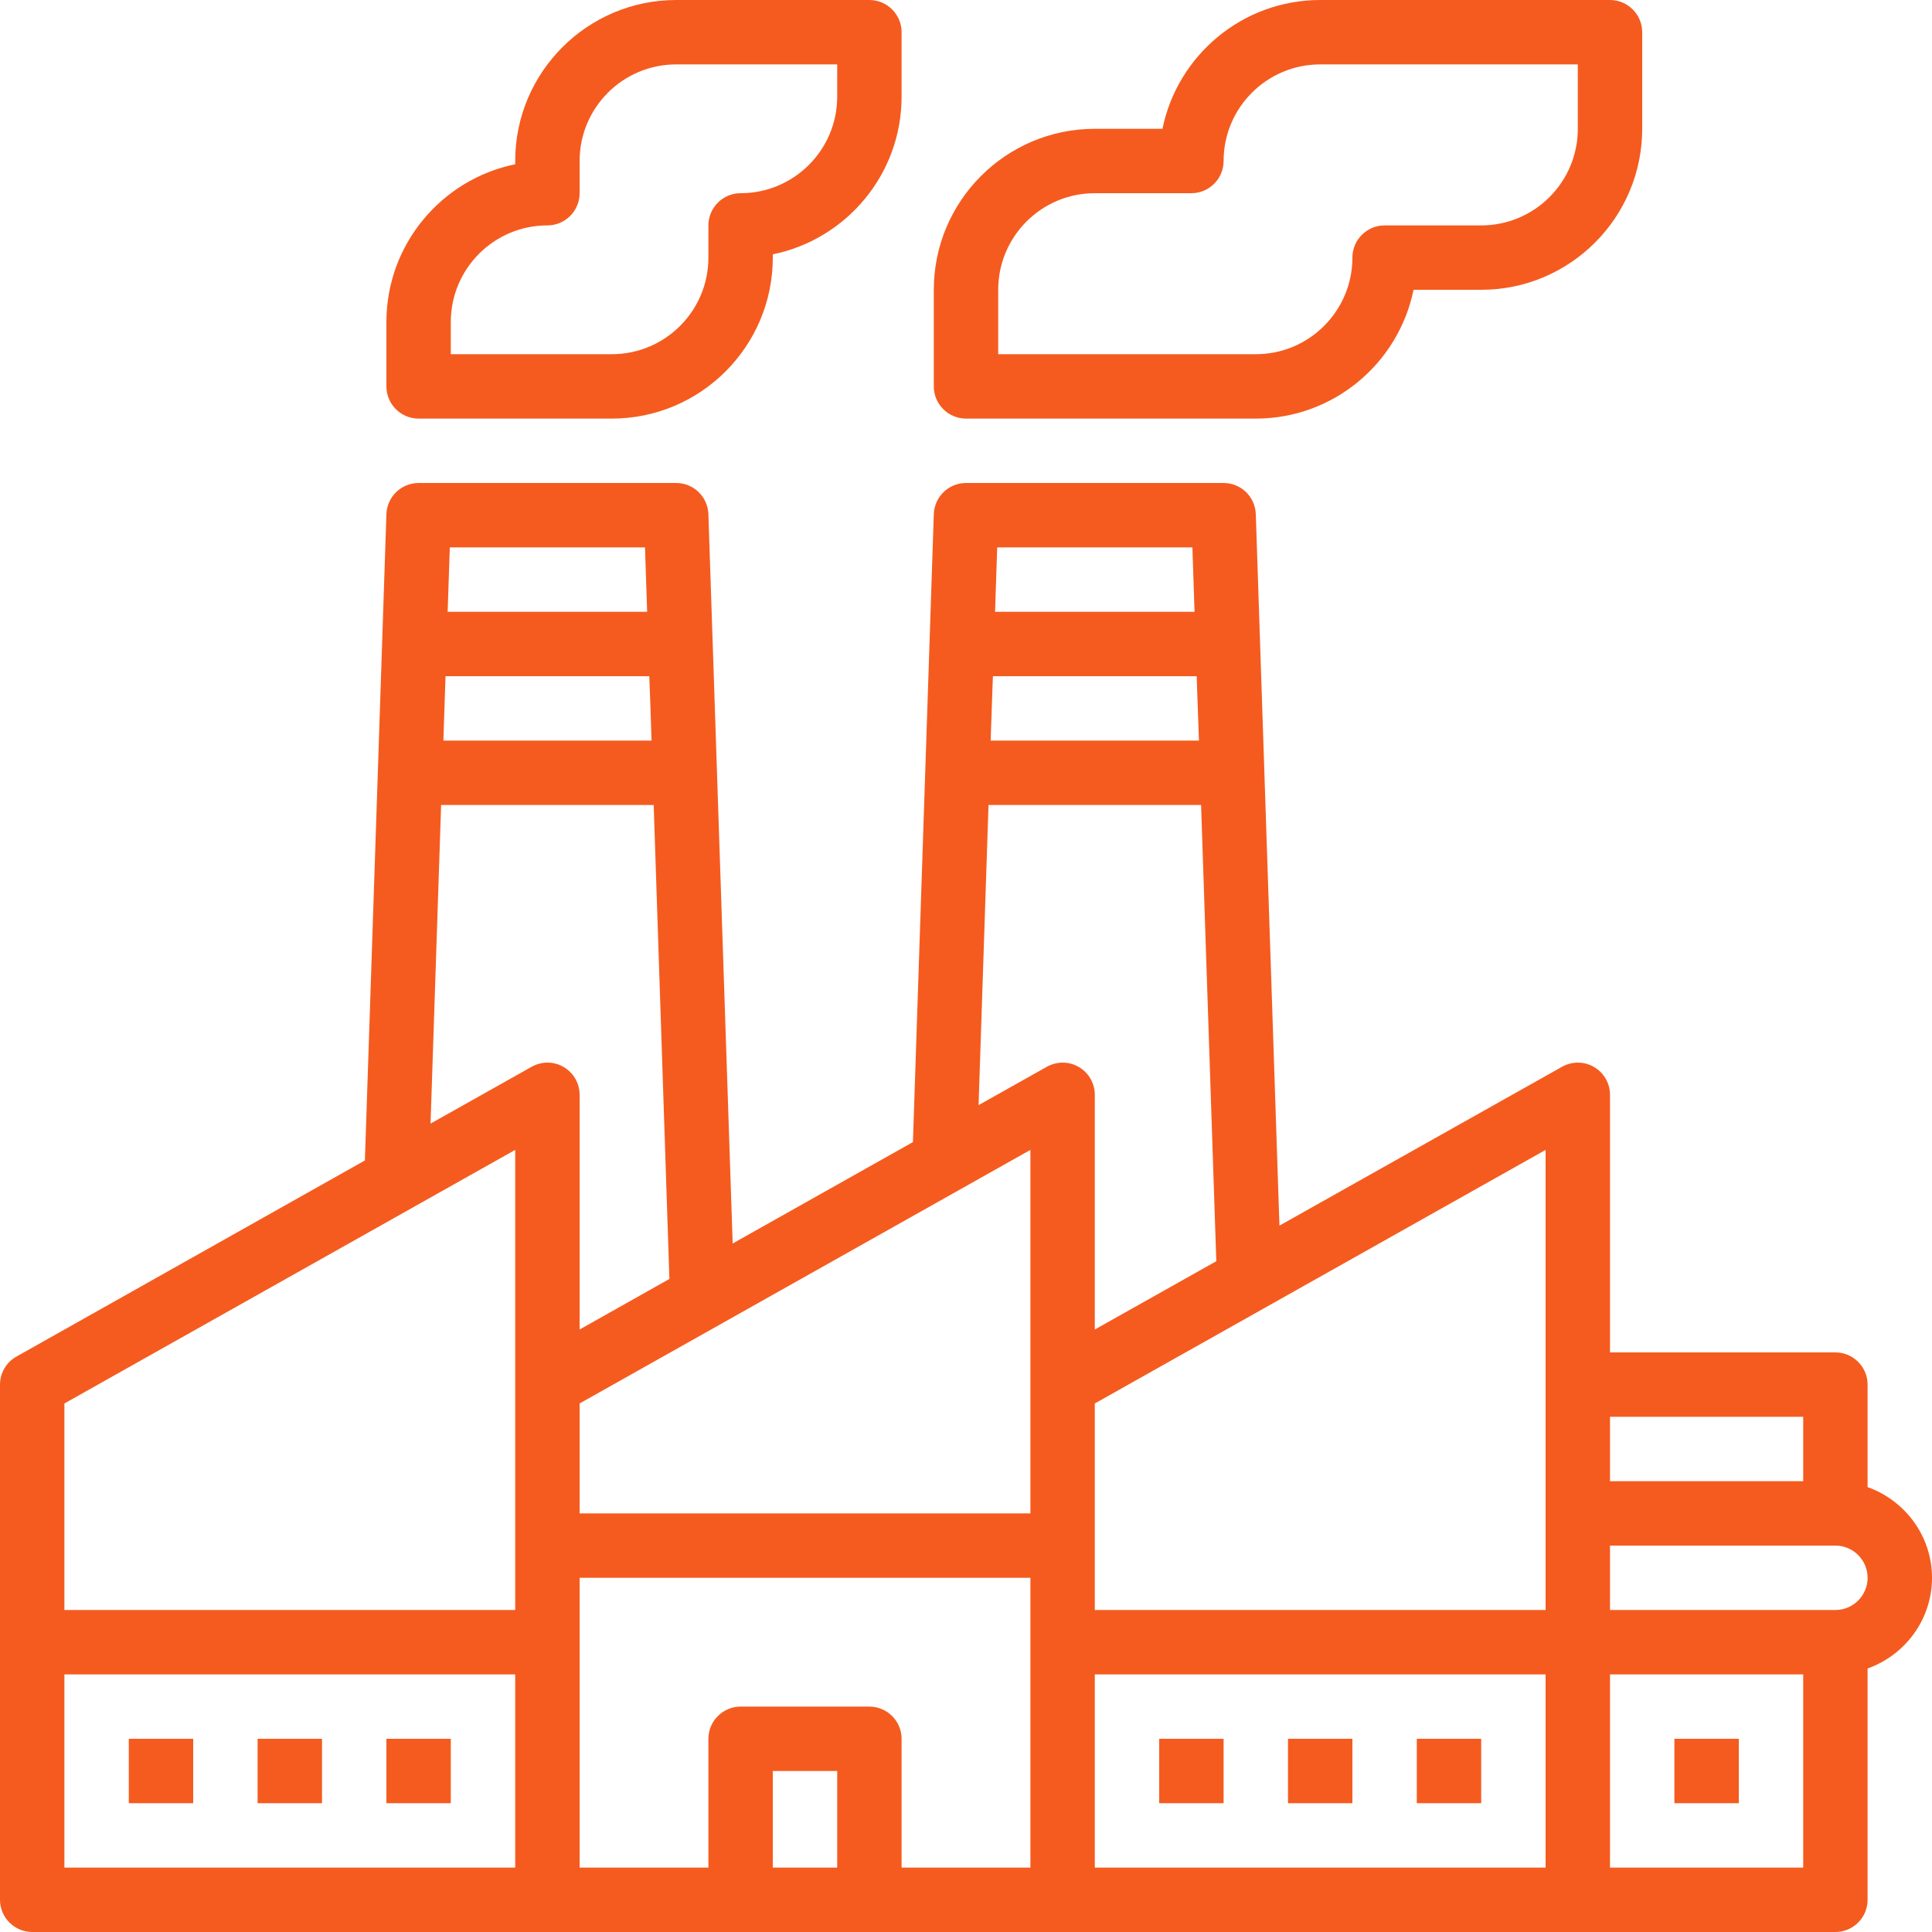
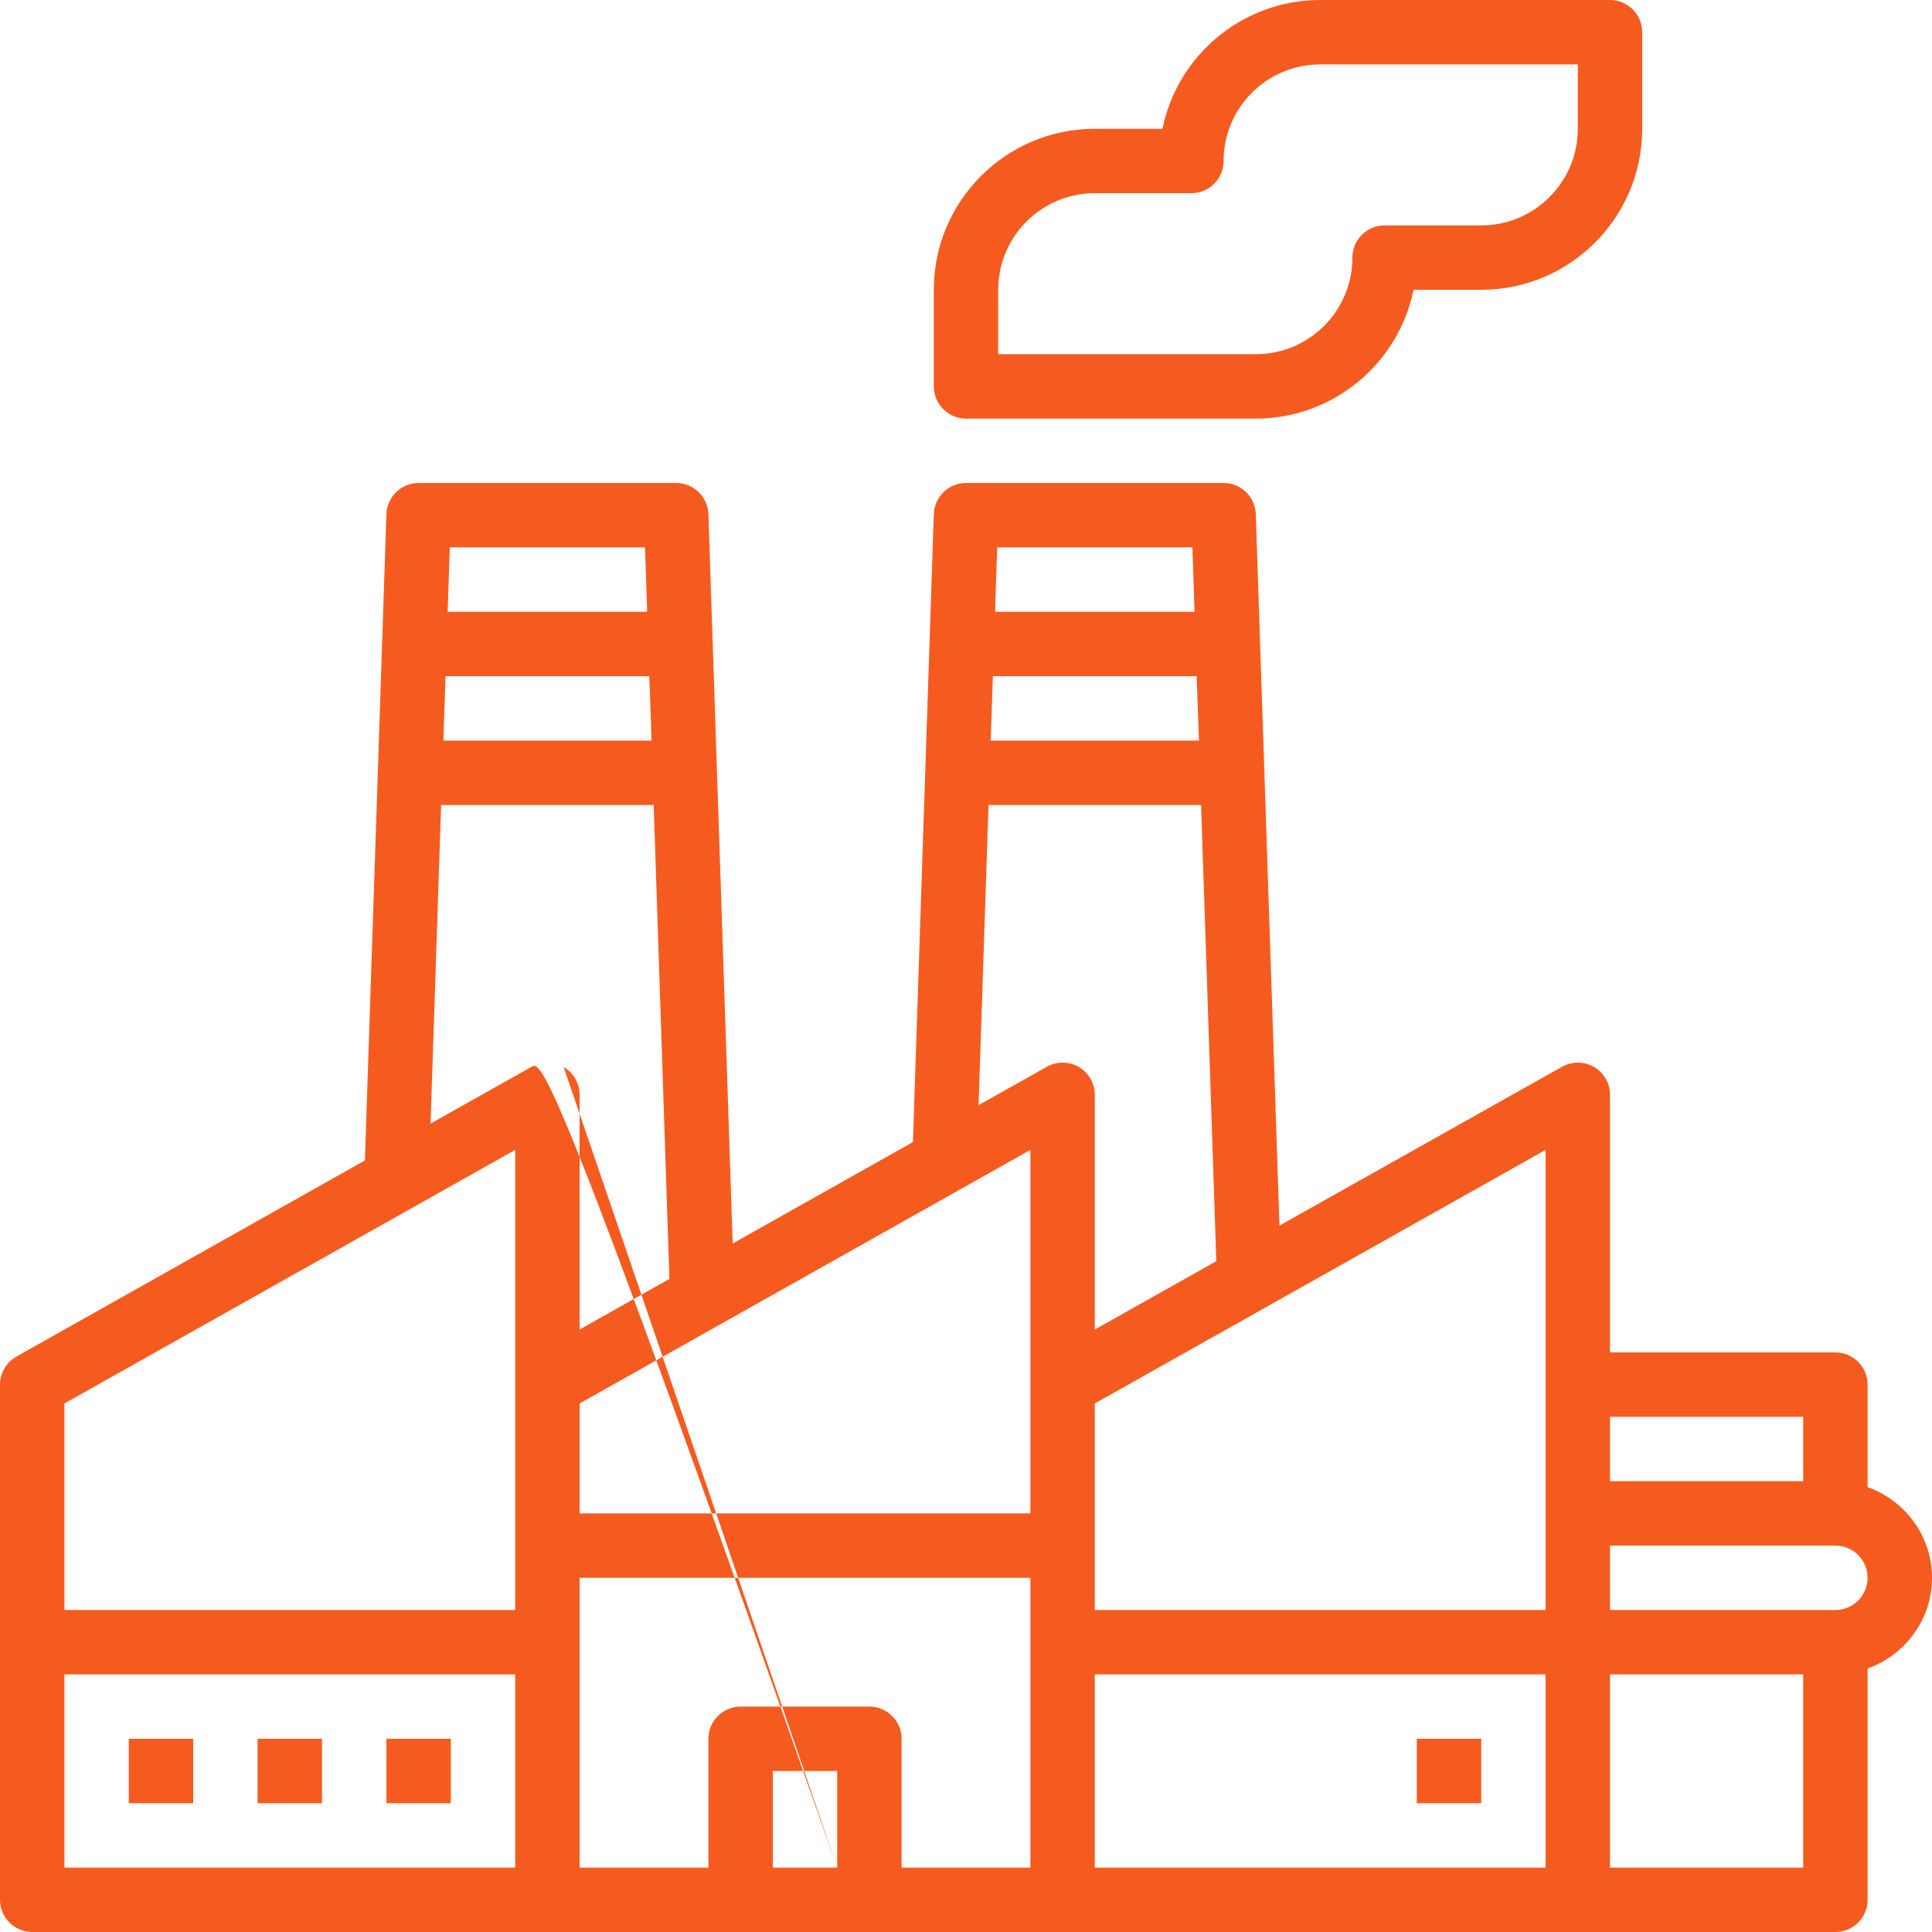
<svg xmlns="http://www.w3.org/2000/svg" width="400" zoomAndPan="magnify" viewBox="0 0 300 300" height="400" preserveAspectRatio="xMidYMid meet">
  <path fill="#f55b1f" d="M 30 270 L 20 270 L 20 280 L 30 280 L 30 270 " fill-opacity="1" fill-rule="nonzero" />
  <path fill="#f55b1f" d="M 50 270 L 40 270 L 40 280 L 50 280 L 50 270 " fill-opacity="1" fill-rule="nonzero" />
  <path fill="#f55b1f" d="M 70 270 L 60 270 L 60 280 L 70 280 L 70 270 " fill-opacity="1" fill-rule="nonzero" />
-   <path fill="#f55b1f" d="M 190 270 L 180 270 L 180 280 L 190 280 L 190 270 " fill-opacity="1" fill-rule="nonzero" />
-   <path fill="#f55b1f" d="M 210 270 L 200 270 L 200 280 L 210 280 L 210 270 " fill-opacity="1" fill-rule="nonzero" />
  <path fill="#f55b1f" d="M 230 270 L 220 270 L 220 280 L 230 280 L 230 270 " fill-opacity="1" fill-rule="nonzero" />
-   <path fill="#f55b1f" d="M 270 270 L 260 270 L 260 280 L 270 280 L 270 270 " fill-opacity="1" fill-rule="nonzero" />
-   <path fill="#f55b1f" d="M 285 250 L 250 250 L 250 240 L 285 240 C 287.754 240 290 242.246 290 245 C 290 247.754 287.754 250 285 250 Z M 280 290 L 250 290 L 250 260 L 280 260 Z M 250 220 L 280 220 L 280 230 L 250 230 Z M 240 250 L 170 250 L 170 217.93 L 240 178.555 Z M 240 290 L 170 290 L 170 260 L 240 260 Z M 167.52 165.684 C 165.996 164.785 164.102 164.785 162.559 165.645 L 151.953 171.602 L 153.496 125 L 186.504 125 L 188.867 195.84 L 170 206.445 L 170 170 C 170 168.223 169.062 166.582 167.52 165.684 Z M 160 215 L 160 235 L 90 235 L 90 217.93 L 160 178.555 Z M 160 290 L 140 290 L 140 270 C 140 267.246 137.754 265 135 265 L 115 265 C 112.246 265 110 267.246 110 270 L 110 290 L 90 290 L 90 245 L 160 245 Z M 130 290 L 120 290 L 120 275 L 130 275 Z M 87.52 165.684 C 85.996 164.785 84.102 164.785 82.559 165.645 L 66.855 174.473 L 68.496 125 L 101.504 125 L 103.945 198.594 L 90 206.445 L 90 170 C 90 168.223 89.062 166.582 87.52 165.684 Z M 80 215 L 80 250 L 10 250 L 10 217.93 L 80 178.555 Z M 80 290 L 10 290 L 10 260 L 80 260 Z M 69.18 105 L 100.82 105 L 100.957 108.594 L 101.172 115 L 68.848 115 Z M 69.844 85 L 100.156 85 L 100.488 95 L 69.512 95 Z M 154.141 105.957 L 154.18 105 L 185.82 105 L 185.898 107.266 L 186.172 115 L 153.828 115 Z M 154.844 85 L 185.156 85 L 185.488 95 L 154.512 95 Z M 290 230.918 L 290 215 C 290 212.246 287.754 210 285 210 L 250 210 L 250 170 C 250 168.223 249.062 166.582 247.52 165.684 C 245.996 164.785 244.102 164.785 242.559 165.645 L 198.672 190.312 L 195 79.844 C 194.902 77.129 192.695 75 190 75 L 150 75 C 147.305 75 145.098 77.129 145 79.844 L 141.758 177.344 L 113.77 193.086 L 110 79.844 C 109.902 77.129 107.695 75 105 75 L 65 75 C 62.305 75 60.098 77.129 60 79.844 L 58.672 119.844 L 56.66 180.195 L 2.559 210.645 C 0.977 211.523 0 213.203 0 215 L 0 295 C 0 297.754 2.246 300 5 300 L 285 300 C 287.754 300 290 297.754 290 295 L 290 259.082 C 295.801 257.012 300 251.504 300 245 C 300 238.496 295.801 232.988 290 230.918 " fill-opacity="1" fill-rule="nonzero" />
+   <path fill="#f55b1f" d="M 285 250 L 250 250 L 250 240 L 285 240 C 287.754 240 290 242.246 290 245 C 290 247.754 287.754 250 285 250 Z M 280 290 L 250 290 L 250 260 L 280 260 Z M 250 220 L 280 220 L 280 230 L 250 230 Z M 240 250 L 170 250 L 170 217.93 L 240 178.555 Z M 240 290 L 170 290 L 170 260 L 240 260 Z M 167.52 165.684 C 165.996 164.785 164.102 164.785 162.559 165.645 L 151.953 171.602 L 153.496 125 L 186.504 125 L 188.867 195.84 L 170 206.445 L 170 170 C 170 168.223 169.062 166.582 167.52 165.684 Z M 160 215 L 160 235 L 90 235 L 90 217.93 L 160 178.555 Z M 160 290 L 140 290 L 140 270 C 140 267.246 137.754 265 135 265 L 115 265 C 112.246 265 110 267.246 110 270 L 110 290 L 90 290 L 90 245 L 160 245 Z M 130 290 L 120 290 L 120 275 L 130 275 Z C 85.996 164.785 84.102 164.785 82.559 165.645 L 66.855 174.473 L 68.496 125 L 101.504 125 L 103.945 198.594 L 90 206.445 L 90 170 C 90 168.223 89.062 166.582 87.52 165.684 Z M 80 215 L 80 250 L 10 250 L 10 217.93 L 80 178.555 Z M 80 290 L 10 290 L 10 260 L 80 260 Z M 69.18 105 L 100.82 105 L 100.957 108.594 L 101.172 115 L 68.848 115 Z M 69.844 85 L 100.156 85 L 100.488 95 L 69.512 95 Z M 154.141 105.957 L 154.18 105 L 185.82 105 L 185.898 107.266 L 186.172 115 L 153.828 115 Z M 154.844 85 L 185.156 85 L 185.488 95 L 154.512 95 Z M 290 230.918 L 290 215 C 290 212.246 287.754 210 285 210 L 250 210 L 250 170 C 250 168.223 249.062 166.582 247.52 165.684 C 245.996 164.785 244.102 164.785 242.559 165.645 L 198.672 190.312 L 195 79.844 C 194.902 77.129 192.695 75 190 75 L 150 75 C 147.305 75 145.098 77.129 145 79.844 L 141.758 177.344 L 113.77 193.086 L 110 79.844 C 109.902 77.129 107.695 75 105 75 L 65 75 C 62.305 75 60.098 77.129 60 79.844 L 58.672 119.844 L 56.66 180.195 L 2.559 210.645 C 0.977 211.523 0 213.203 0 215 L 0 295 C 0 297.754 2.246 300 5 300 L 285 300 C 287.754 300 290 297.754 290 295 L 290 259.082 C 295.801 257.012 300 251.504 300 245 C 300 238.496 295.801 232.988 290 230.918 " fill-opacity="1" fill-rule="nonzero" />
  <path fill="#f55b1f" d="M 155 45 C 155 36.719 161.719 30 170 30 L 185 30 C 187.754 30 190 27.754 190 25 C 190 16.719 196.719 10 205 10 L 245 10 L 245 20 C 245 28.281 238.281 35 230 35 L 215 35 C 212.246 35 210 37.246 210 40 C 210 48.281 203.281 55 195 55 L 155 55 Z M 150 65 L 195 65 C 207.07 65 217.168 56.406 219.492 45 L 230 45 C 243.789 45 255 33.789 255 20 L 255 5 C 255 2.246 252.754 0 250 0 L 205 0 C 192.93 0 182.832 8.594 180.508 20 L 170 20 C 156.211 20 145 31.211 145 45 L 145 60 C 145 62.754 147.246 65 150 65 " fill-opacity="1" fill-rule="nonzero" />
-   <path fill="#f55b1f" d="M 70 50 C 70 41.719 76.719 35 85 35 C 87.754 35 90 32.754 90 30 L 90 25 C 90 16.719 96.719 10 105 10 L 130 10 L 130 15 C 130 23.281 123.281 30 115 30 C 112.246 30 110 32.246 110 35 L 110 40 C 110 48.281 103.281 55 95 55 L 70 55 Z M 65 65 L 95 65 C 108.789 65 120 53.789 120 40 L 120 39.492 C 131.406 37.168 140 27.07 140 15 L 140 5 C 140 2.246 137.754 0 135 0 L 105 0 C 91.211 0 80 11.211 80 25 L 80 25.508 C 68.594 27.832 60 37.93 60 50 L 60 60 C 60 62.754 62.246 65 65 65 " fill-opacity="1" fill-rule="nonzero" />
</svg>